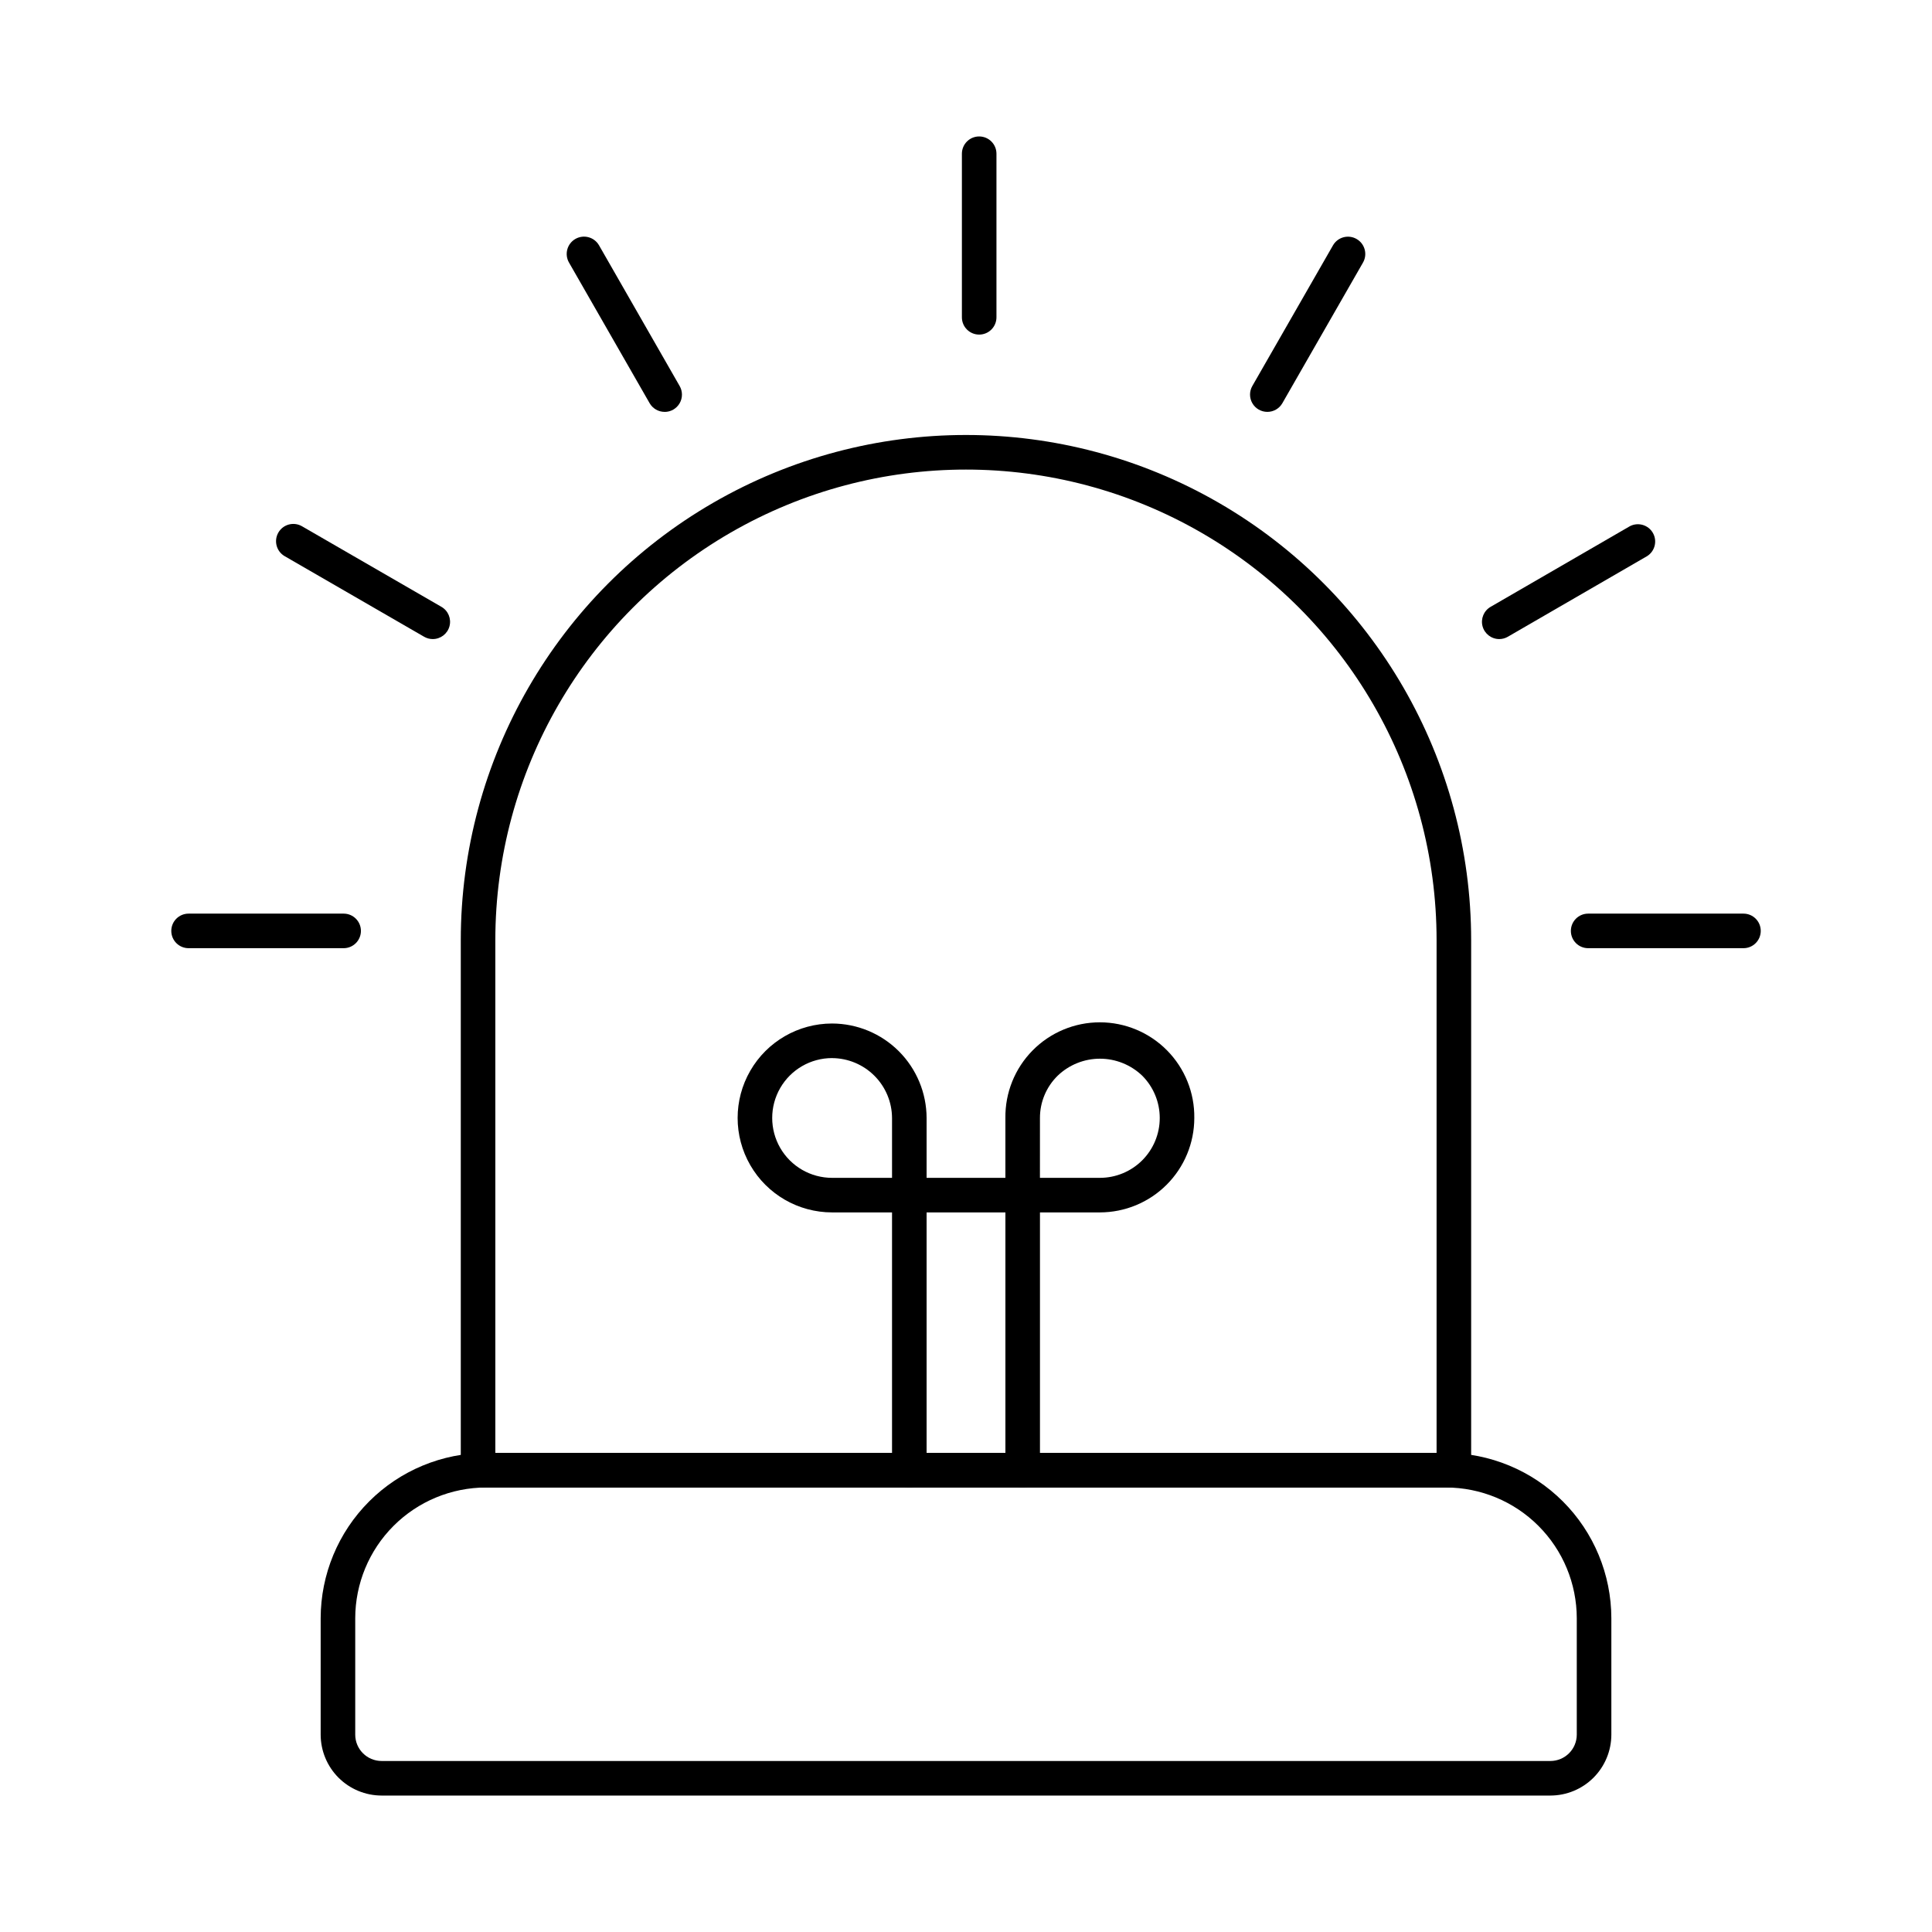
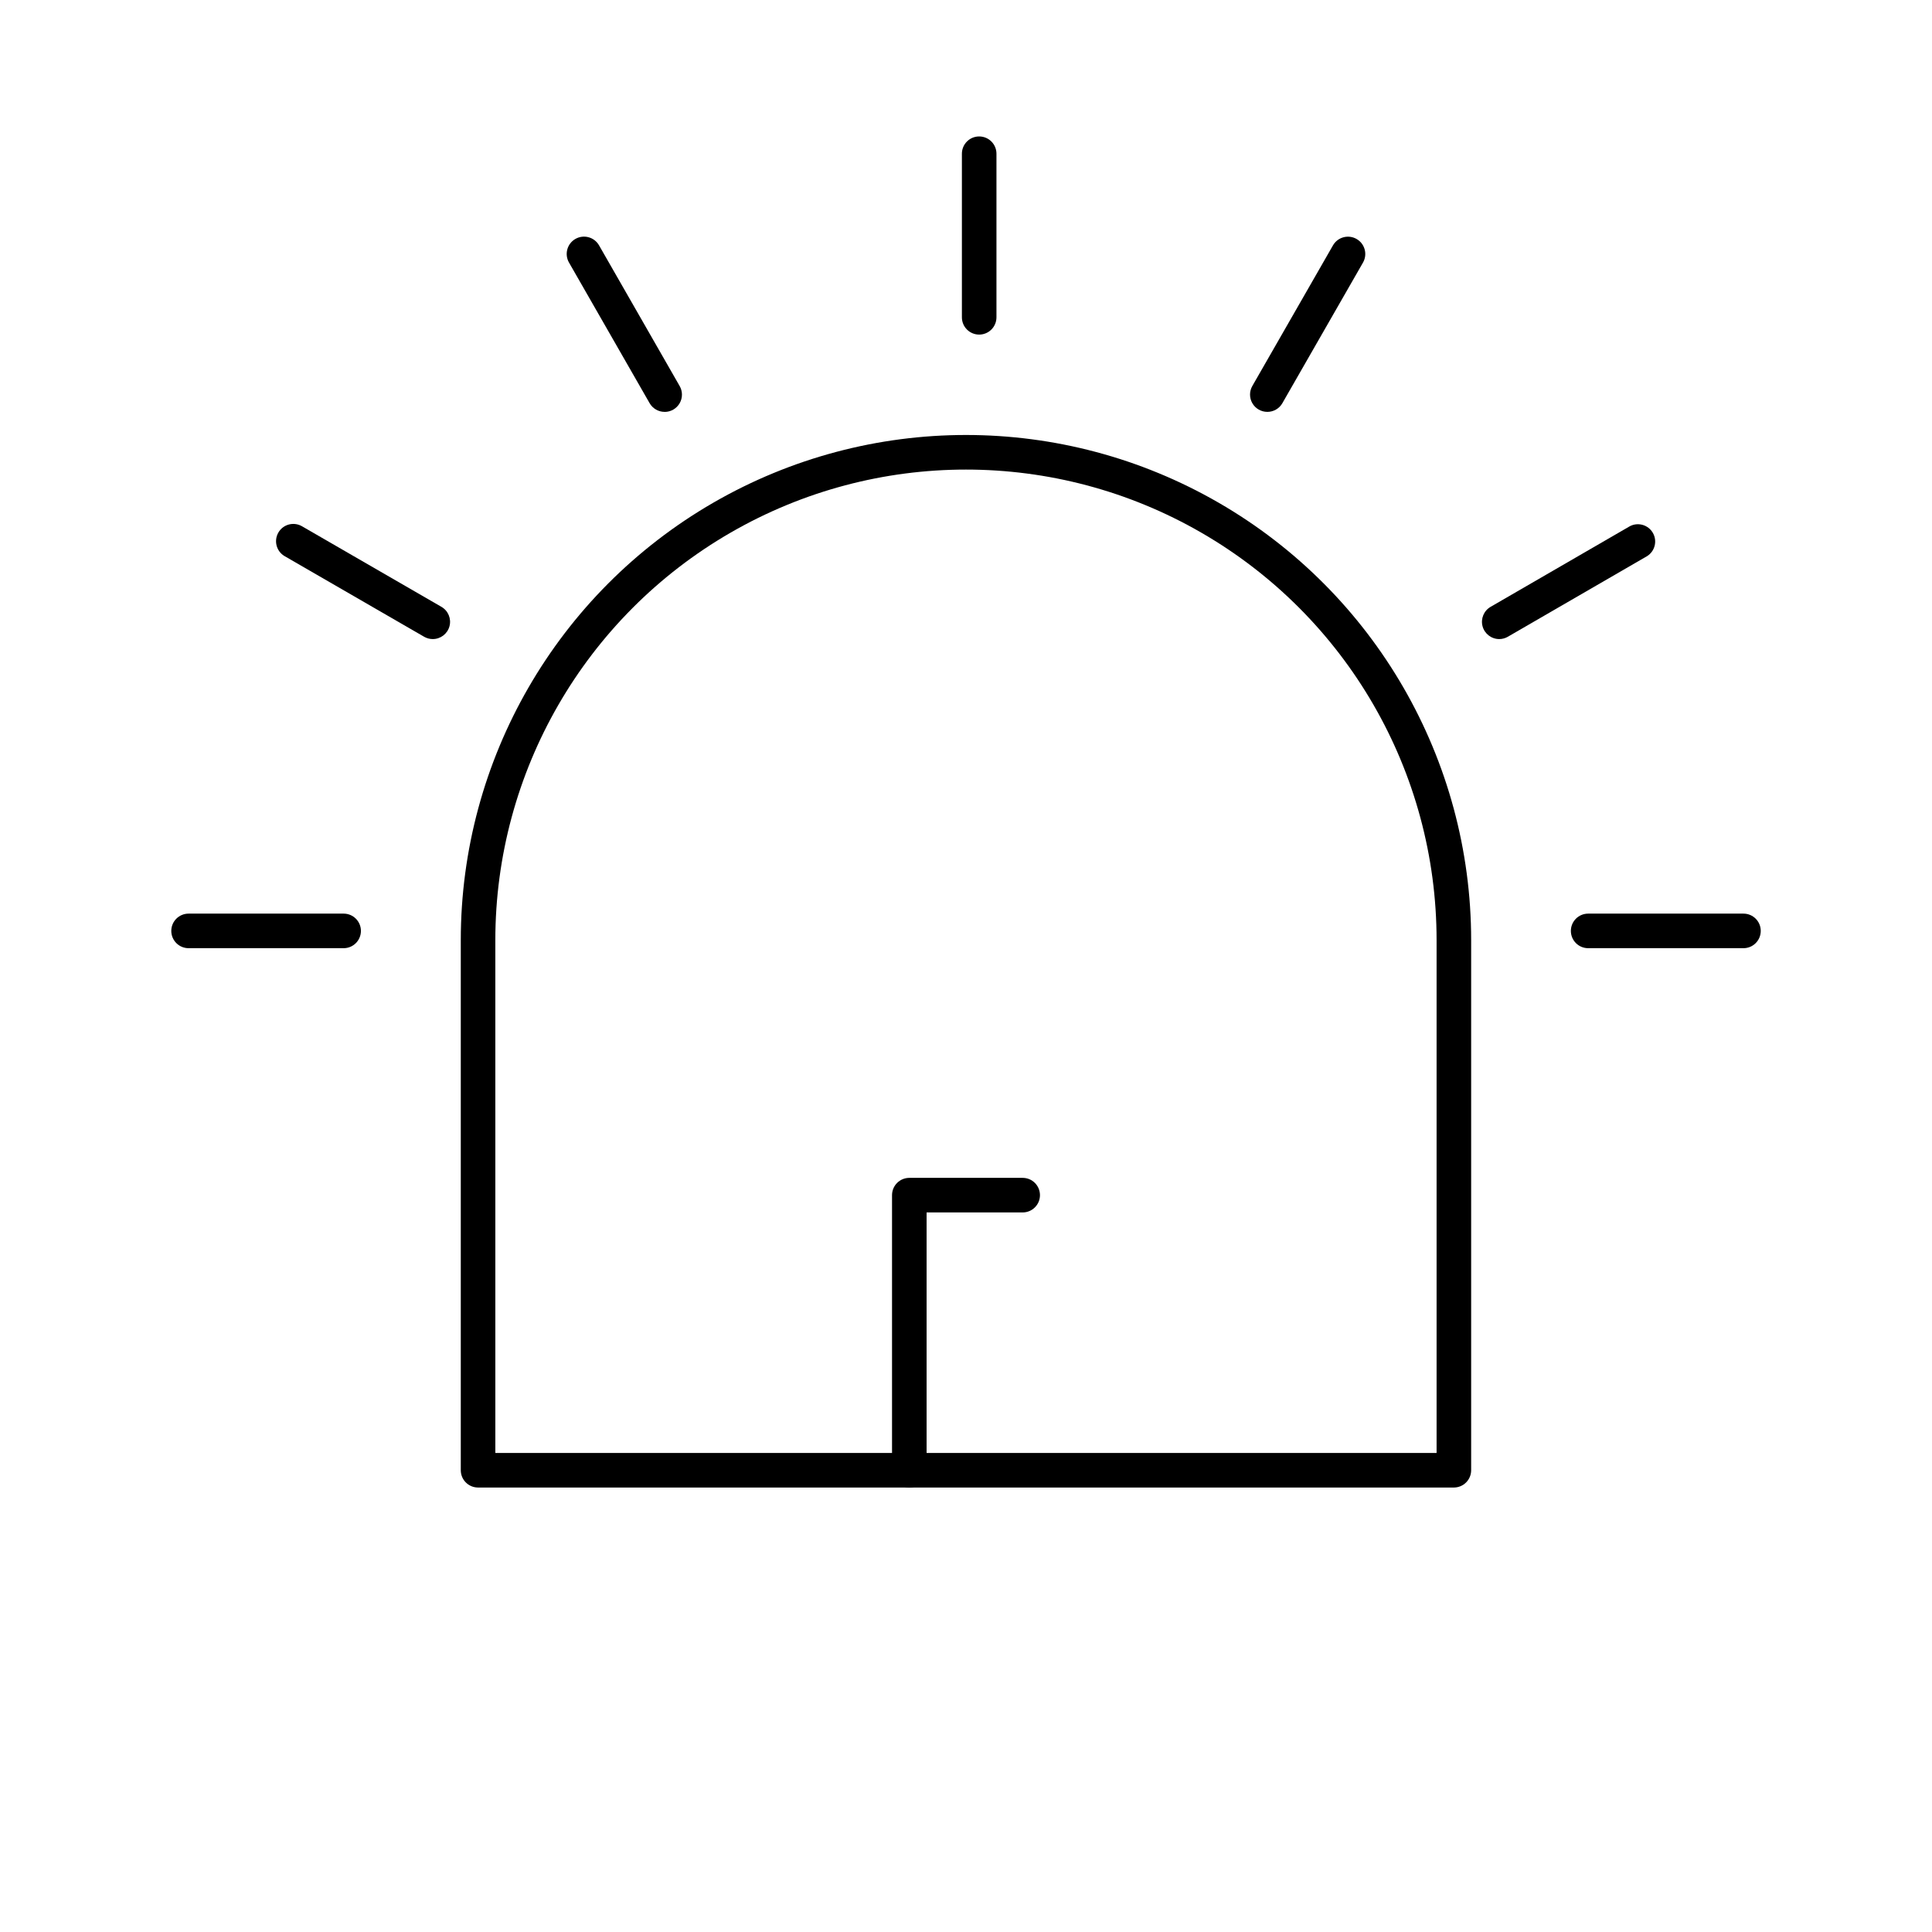
<svg xmlns="http://www.w3.org/2000/svg" fill="#000000" width="800px" height="800px" version="1.1" viewBox="144 144 512 512">
  <g>
    <path d="m529.29 538.21h-258.6c-2.527 0-4.578-2.051-4.578-4.578v-140.47c0-47.832 25.516-92.027 66.938-115.95 41.426-23.914 92.461-23.914 133.88 0 41.422 23.918 66.941 68.113 66.941 115.95v140.47c0 1.215-0.484 2.379-1.344 3.238-0.859 0.859-2.023 1.34-3.238 1.34zm-254.02-9.16h249.44v-135.89c0-44.559-23.773-85.73-62.363-108.01-38.586-22.277-86.129-22.277-124.72 0-38.59 22.281-62.359 63.453-62.359 108.01z" />
-     <path d="m554.88 619.84h-309.76c-4.277-0.008-8.379-1.707-11.406-4.731-3.023-3.027-4.727-7.129-4.734-11.406v-30.848c0.016-11.617 4.637-22.754 12.852-30.965 8.215-8.215 19.352-12.836 30.969-12.848h254.4c11.617 0.012 22.758 4.633 30.973 12.844 8.215 8.215 12.836 19.352 12.852 30.969v30.848c-0.008 4.277-1.711 8.379-4.734 11.406-3.027 3.023-7.129 4.723-11.406 4.731zm-282.08-81.637c-9.188 0.012-17.996 3.664-24.496 10.16-6.496 6.496-10.152 15.305-10.164 24.492v30.848c0.008 3.852 3.129 6.969 6.981 6.977h309.76c3.852-0.008 6.973-3.125 6.981-6.977v-30.848c-0.012-9.188-3.668-17.996-10.168-24.492-6.496-6.496-15.305-10.148-24.496-10.16z" />
-     <path d="m384.98 465.3h-20.469c-8.941 0-17.207-4.769-21.676-12.516-4.473-7.742-4.473-17.285 0-25.027 4.469-7.746 12.734-12.516 21.676-12.516 6.641 0.016 13.004 2.66 17.699 7.356 4.691 4.699 7.336 11.062 7.348 17.703v20.434-0.004c-0.004 2.527-2.055 4.57-4.578 4.57zm-20.469-40.898c-5.672 0-10.91 3.023-13.746 7.934-2.832 4.91-2.832 10.961 0 15.871 2.836 4.91 8.074 7.934 13.746 7.934h15.887v-15.84c-0.016-4.211-1.695-8.242-4.672-11.215-2.977-2.977-7.008-4.656-11.215-4.676z" />
    <path d="m384.98 538.21c-2.531 0-4.582-2.051-4.582-4.578v-72.902c0-2.531 2.051-4.582 4.582-4.582h30.039c2.531 0 4.582 2.051 4.582 4.582 0 2.527-2.051 4.578-4.582 4.578h-25.461v68.324c0 1.215-0.48 2.379-1.34 3.238-0.859 0.859-2.023 1.34-3.238 1.34z" />
-     <path d="m435.49 465.3h-20.473c-2.527 0-4.578-2.051-4.578-4.578v-20.422c-0.09-6.699 2.504-13.152 7.211-17.922 4.703-4.769 11.121-7.453 17.82-7.453s13.117 2.684 17.82 7.453c4.707 4.769 7.305 11.223 7.211 17.922-0.008 6.629-2.648 12.984-7.336 17.672s-11.043 7.32-17.676 7.328zm-15.895-9.16h15.895c4.207 0 8.238-1.672 11.211-4.644 2.973-2.973 4.644-7.004 4.644-11.211 0-4.203-1.668-8.238-4.637-11.211-3.016-2.891-7.031-4.508-11.207-4.508-4.18 0-8.195 1.617-11.207 4.508-3.016 2.953-4.711 7.004-4.695 11.227z" />
-     <path d="m415.02 538.21c-2.527 0-4.578-2.051-4.578-4.578v-72.902c0-2.531 2.051-4.582 4.578-4.582 2.531 0 4.582 2.051 4.582 4.582v72.902c0 1.215-0.484 2.379-1.344 3.238-0.859 0.859-2.023 1.34-3.238 1.34z" />
    <path d="m235.07 395.28h-41.094c-2.531 0-4.582-2.051-4.582-4.582 0-2.527 2.051-4.578 4.582-4.578h41.094c2.527 0 4.578 2.051 4.578 4.578 0 2.531-2.051 4.582-4.578 4.582z" />
    <path d="m258.69 313.36c-0.801 0-1.594-0.211-2.289-0.613l-36.984-21.371c-2.172-1.273-2.906-4.059-1.648-6.238 1.258-2.184 4.039-2.938 6.231-1.691l36.984 21.371c1.793 1.035 2.668 3.148 2.133 5.148-0.535 2.004-2.352 3.394-4.426 3.394z" />
    <path d="m320.14 253.15c-1.641 0.004-3.156-0.871-3.977-2.289l-21.367-37.273c-1.266-2.195-0.512-5 1.684-6.266 2.195-1.262 5-0.508 6.266 1.684l21.363 37.281c0.82 1.418 0.82 3.168 0 4.582-0.82 1.418-2.332 2.293-3.969 2.289z" />
    <path d="m606.02 395.28h-41.141c-2.531 0-4.582-2.051-4.582-4.582 0-2.527 2.051-4.578 4.582-4.578h41.16c2.531 0 4.578 2.051 4.578 4.578 0 2.531-2.047 4.582-4.578 4.582z" />
    <path d="m541.31 313.36c-2.07-0.004-3.879-1.395-4.418-3.391-0.535-2 0.336-4.109 2.129-5.148l36.914-21.371c2.176-1.137 4.859-0.359 6.09 1.766 1.227 2.125 0.562 4.84-1.512 6.156l-36.914 21.371c-0.695 0.406-1.484 0.617-2.289 0.617z" />
    <path d="m479.86 253.15c-1.641 0-3.152-0.871-3.973-2.289-0.816-1.418-0.82-3.164 0-4.582l21.367-37.258c1.262-2.195 4.066-2.949 6.262-1.684 2.195 1.266 2.949 4.07 1.684 6.262l-21.367 37.262v0.004c-0.82 1.418-2.336 2.289-3.973 2.285z" />
    <path d="m403.49 232.67c-2.527 0-4.578-2.051-4.578-4.578v-43.355c0-2.531 2.051-4.578 4.578-4.578 2.531 0 4.582 2.047 4.582 4.578v43.355c0 1.215-0.484 2.379-1.344 3.238s-2.023 1.34-3.238 1.34z" />
  </g>
</svg>